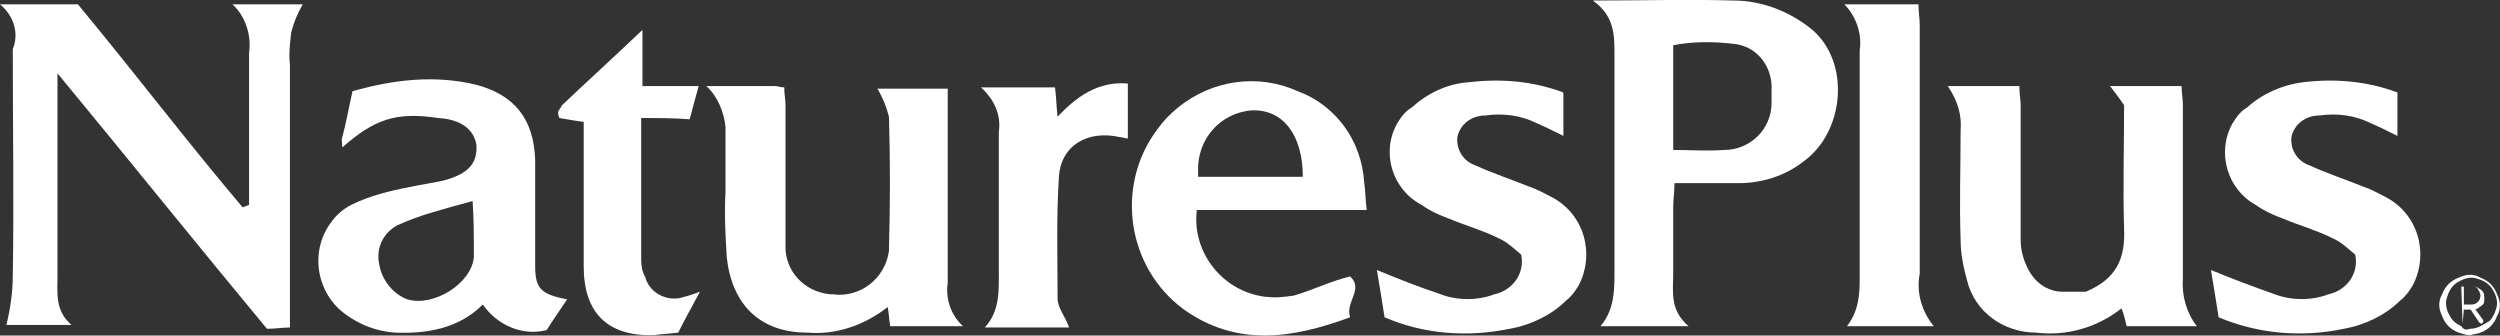
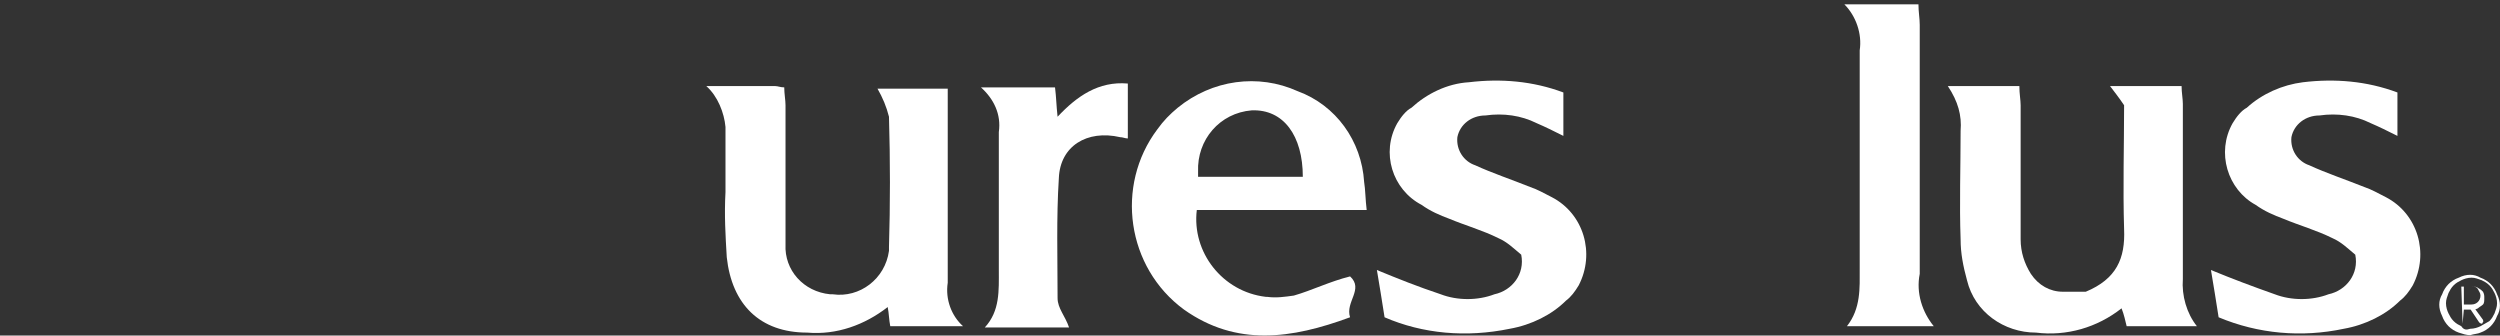
<svg xmlns="http://www.w3.org/2000/svg" id="Layer_2" data-name="Layer 2" viewBox="0 0 195.73 26.27">
  <rect x="0" y="0" width="195.73" height="26.27" fill="#333333" stroke="none" />
  <defs>
    <style>
      .cls-1 {
        fill: #fff;
        stroke-width: 0px;
      }
    </style>
  </defs>
  <g id="Layer_1-2" data-name="Layer 1">
    <g id="Layer_1-2" data-name="Layer 1-2">
      <g>
        <g id="RzGkn3">
-           <path class="cls-1" d="M0,.34h6.1c4.4,5.3,8.5,10.7,12.9,15.9.2-.1.3-.1.5-.2V4.14c.2-1.4-.3-2.9-1.3-3.8h5.5c-.4.7-.7,1.4-.9,2.2-.1.9-.2,1.7-.1,2.5v20.6c-.6,0-1.1.1-1.8.1C15.5,19.24,10.2,12.64,4.5,5.74v15.9c0,1.3-.2,2.7,1.1,3.8H.5c.3-1.2.5-2.6.5-3.8.1-5.9,0-11.8,0-17.8.5-1.2.1-2.6-1-3.5Z" />
-           <path class="cls-1" d="M132.2,25.54h-6.9c1.2-1.4,1.1-3.1,1.1-4.9V4.24c0-1.5,0-3-1.7-4.2,4,0,7.5-.1,11,0,2.3,0,4.5.9,6.2,2.3,3,2.6,2.5,8-.7,10.3-1.4,1.1-3.2,1.7-5.1,1.7h-5c0,.7-.1,1.2-.1,1.9v5.1c0,1.5-.3,2.9,1.2,4.2h0ZM131,11.74c1.4,0,2.7.1,4,0,2,0,3.7-1.6,3.7-3.7v-1.4c-.1-1.6-1.2-3-2.9-3.2-1.7-.2-3.2-.2-4.8.1v8.2Z" />
-           <path class="cls-1" d="M26.8,11.54c0-.4-.1-.6,0-.8.3-1.1.5-2.3.8-3.6,3.2-.9,6.4-1.3,9.7-.5,3,.8,4.5,2.7,4.6,5.9v8.3c0,1.8.5,2.2,2.5,2.6-.6.9-1.1,1.6-1.6,2.4-1.9.5-3.9-.4-5-2-1.9,1.9-4.4,2.3-6.9,2.2-1.4-.1-2.7-.6-3.8-1.4-2.3-1.6-2.9-4.9-1.2-7.2h0c.4-.6,1-1.1,1.6-1.4,1.4-.7,3-1.1,4.6-1.4.9-.2,1.7-.3,2.6-.5,1.9-.5,2.7-1.3,2.6-2.8-.2-1.2-1.2-2-3-2.1-3.3-.5-5,.1-7.5,2.3ZM37,15.74c-1.1.3-2.2.6-3.2.9-1,.3-1.8.6-2.7,1-1.1.6-1.7,1.8-1.4,3.1.2,1.2,1.1,2.3,2.2,2.7,2,.6,5-1.2,5.2-3.3,0-1.6,0-3-.1-4.4h0Z" />
          <path class="cls-1" d="M55.3,6.74h5.4c.2,0,.4.1.7.1,0,.5.1,1,.1,1.4v10.9c-.1,2,1.4,3.7,3.5,3.9h.2c2.1.3,4.1-1.2,4.4-3.4v-.3c.1-3.3.1-6.8,0-10.2-.2-.8-.5-1.5-.9-2.2h5.5v15.2c-.2,1.3.3,2.6,1.2,3.4h-5.7c-.1-.5-.1-1-.2-1.5-1.8,1.4-4,2.2-6.3,2-3.7,0-5.9-2.2-6.3-5.9-.1-1.7-.2-3.3-.1-5.1v-5.1c-.1-1.1-.6-2.4-1.5-3.2Z" />
          <path class="cls-1" d="M152.5,6.74h5.6c0,.6.1,1.1.1,1.5v10.5c0,1,.3,1.9.8,2.7.6.9,1.5,1.4,2.5,1.4h1.8c2.4-1,3.1-2.6,3-4.9-.1-3.2,0-6.6,0-9.7-.4-.6-.8-1.1-1.1-1.5h5.6c0,.5.1,1,.1,1.4v13.7c-.1,1.3.3,2.7,1.1,3.7h-5.5c-.1-.4-.2-.9-.4-1.4-1.9,1.5-4.3,2.2-6.7,1.9-2.5,0-4.8-1.6-5.4-4.1-.3-1.1-.5-2.1-.5-3.2-.1-2.8,0-5.6,0-8.5.1-1.2-.2-2.3-1-3.5h0Z" />
          <path class="cls-1" d="M107,16.44h-13.3c-.4,3.3,2,6.4,5.4,6.8h.1c.7.1,1.4,0,2.1-.1,1.4-.4,2.8-1.1,4.4-1.5,1.1,1-.4,2,0,3.2-4.6,1.7-8.9,2.3-13-.6-4.5-3.3-5.4-9.7-2.1-14.1.5-.7,1-1.2,1.6-1.7,2.7-2.2,6.3-2.7,9.4-1.3,3,1.1,5,3.9,5.2,7.1.1.6.1,1.4.2,2.2ZM102,13.84c0-3.2-1.5-5.3-4-5.2-2.5.2-4.3,2.3-4.2,4.8v.4h8.2Z" />
          <path class="cls-1" d="M108.4,24.84c-.2-1.3-.4-2.5-.6-3.7,1.7.7,3.2,1.3,5,1.9,1.3.5,2.9.5,4.2,0,1.4-.3,2.4-1.6,2.1-3.1-.6-.5-1.1-1-1.8-1.3-1.2-.6-2.6-1-3.8-1.5-.8-.3-1.5-.6-2.2-1.1-2.3-1.2-3.2-4.1-1.9-6.4.3-.5.7-1,1.1-1.2,1.2-1.1,2.8-1.9,4.5-2,2.5-.3,5-.1,7.4.8v3.4c-.8-.4-1.4-.7-2.1-1-1.2-.6-2.6-.8-4-.6-1.1,0-2,.7-2.2,1.7-.1,1,.5,1.9,1.4,2.2,1.3.6,2.8,1.1,4.3,1.7.6.2,1.1.5,1.7.8,2.5,1.3,3.4,4.4,2.1,6.9h0c-.3.5-.6.9-1,1.2-1.1,1.1-2.7,1.9-4.4,2.2-3.4.7-6.8.4-9.8-.9Z" />
          <path class="cls-1" d="M173.7,24.84c-.2-1.3-.4-2.5-.6-3.7,1.7.7,3.3,1.3,5,1.9,1.3.5,2.9.5,4.2,0,1.4-.3,2.4-1.6,2.1-3.1-.6-.5-1.1-1-1.8-1.3-1.2-.6-2.6-1-3.8-1.5-.8-.3-1.5-.6-2.2-1.1-2.2-1.2-3.1-4.1-1.8-6.4.3-.5.7-1,1.1-1.2,1.2-1.1,2.8-1.8,4.4-2,2.5-.3,5-.1,7.4.8v3.4c-.8-.4-1.4-.7-2.1-1-1.2-.6-2.6-.8-4-.6-1.1,0-2,.7-2.2,1.7-.1,1,.5,1.9,1.4,2.2,1.3.6,2.8,1.1,4.3,1.7.6.2,1.1.5,1.7.8,2.5,1.3,3.4,4.4,2.1,6.9h0c-.3.5-.6.9-1,1.2-1.1,1.1-2.7,1.9-4.4,2.2-3.3.7-6.7.4-9.8-.9h0Z" />
-           <path class="cls-1" d="M50.2,9.24v11.1c0,.5.1,1,.3,1.3.3,1.2,1.5,1.9,2.7,1.7.4-.1.8-.2,1.6-.5-.7,1.3-1.2,2.2-1.7,3.2-.7.1-1.3.1-1.9.2-3.6.1-5.5-1.7-5.5-5.4v-11.3c-.8-.1-1.3-.2-1.9-.3-.1-.2-.1-.3-.1-.5.1-.2.2-.3.3-.5,2-1.9,4.1-3.8,6.3-5.9v4.4h4.4c-.3,1.1-.5,1.8-.7,2.6-1.2-.1-2.5-.1-3.8-.1Z" />
          <path class="cls-1" d="M151.4,25.54h-6.8c1.1-1.4,1-3,1-4.5V3.94c.2-1.3-.3-2.7-1.2-3.6h5.8c0,.6.1,1.1.1,1.6v19.5c-.3,1.5.2,3,1.1,4.1h0Z" />
          <path class="cls-1" d="M76.8,6.84h5.8c.1.8.1,1.4.2,2.3,1.5-1.6,3.2-2.8,5.5-2.6v4.3c-.2,0-.4-.1-.6-.1-2.6-.6-4.7.7-4.8,3.2-.2,3.1-.1,6.3-.1,9.4,0,.8.6,1.4.9,2.3h-6.6c1.2-1.3,1.1-2.9,1.1-4.5v-10.8c.2-1.4-.4-2.6-1.4-3.5Z" />
        </g>
        <path class="cls-1" d="M193.4,26.24c-.3,0-.6-.1-.9-.2s-.6-.3-.8-.5-.4-.5-.5-.8c-.3-.6-.3-1.2,0-1.7.1-.3.3-.6.5-.8.2-.2.5-.4.8-.5.6-.3,1.2-.3,1.7,0,.3.1.6.3.8.5s.4.5.5.8c.3.6.3,1.2,0,1.7-.1.3-.3.6-.5.8-.2.2-.5.4-.8.5-.2.1-.5.1-.8.2ZM193.4,25.74c.3,0,.6-.1.8-.2s.5-.3.7-.4c.2-.2.3-.4.4-.6.1-.3.2-.5.2-.8s-.1-.6-.2-.8c-.1-.2-.2-.4-.4-.6s-.4-.3-.6-.4c-.3-.1-.5-.2-.8-.2s-.6.1-.8.2-.4.2-.6.4c-.2.2-.3.4-.4.6-.1.3-.2.5-.2.8s.1.6.2.8c.1.2.2.4.4.6s.4.3.6.4c.2.3.4.3.7.2h0ZM192.8,25.34h0l-.1-2.9h.8c.2,0,.4,0,.5.1.2.1.3.2.4.3.1.2.1.3.1.5s0,.4-.1.5-.3.2-.4.3c-.2.1-.3.1-.5.1h-.6l-.1,1.1h0ZM192.9,23.84h.6c.4,0,.7-.3.7-.7h0c0-.2-.1-.3-.2-.5s-.3-.2-.5-.2h-.6v1.4ZM194.3,25.34q-.1,0-.2-.1l-.8-1.2.3-.1.8,1.1c0,.1.1.1-.1.3.1-.1.1,0,0,0h0Z" />
      </g>
    </g>
  </g>
</svg>